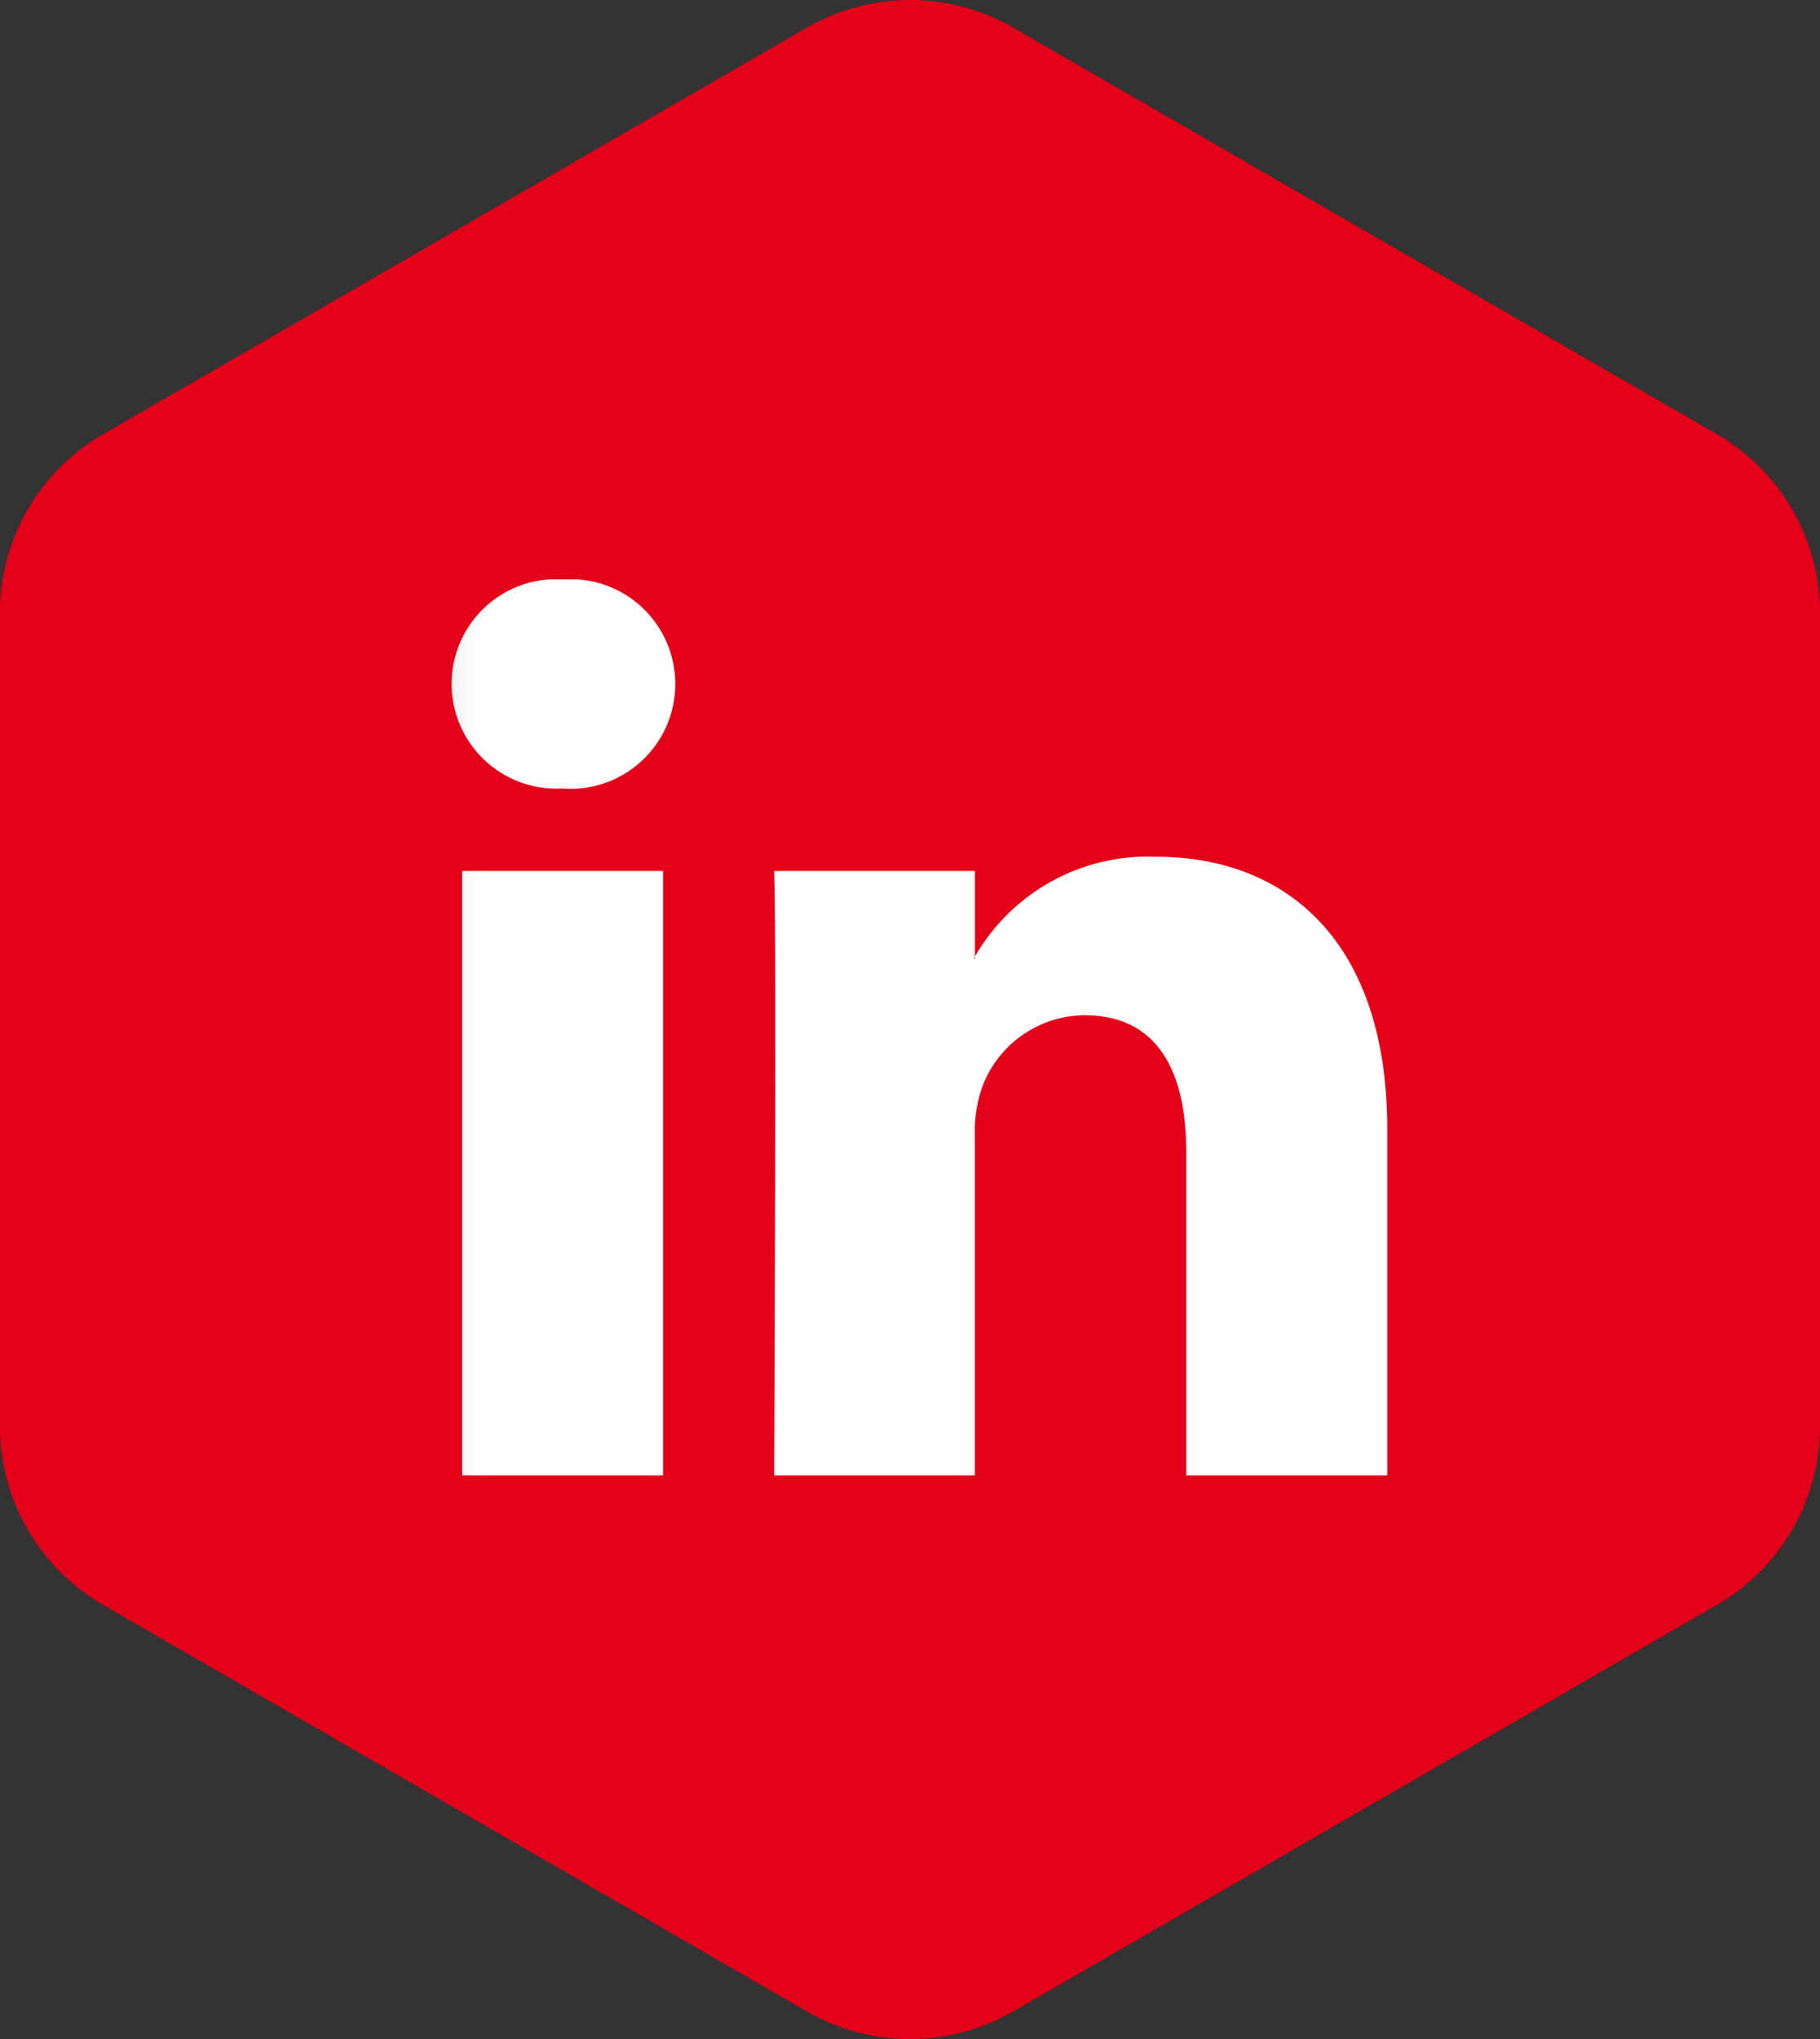
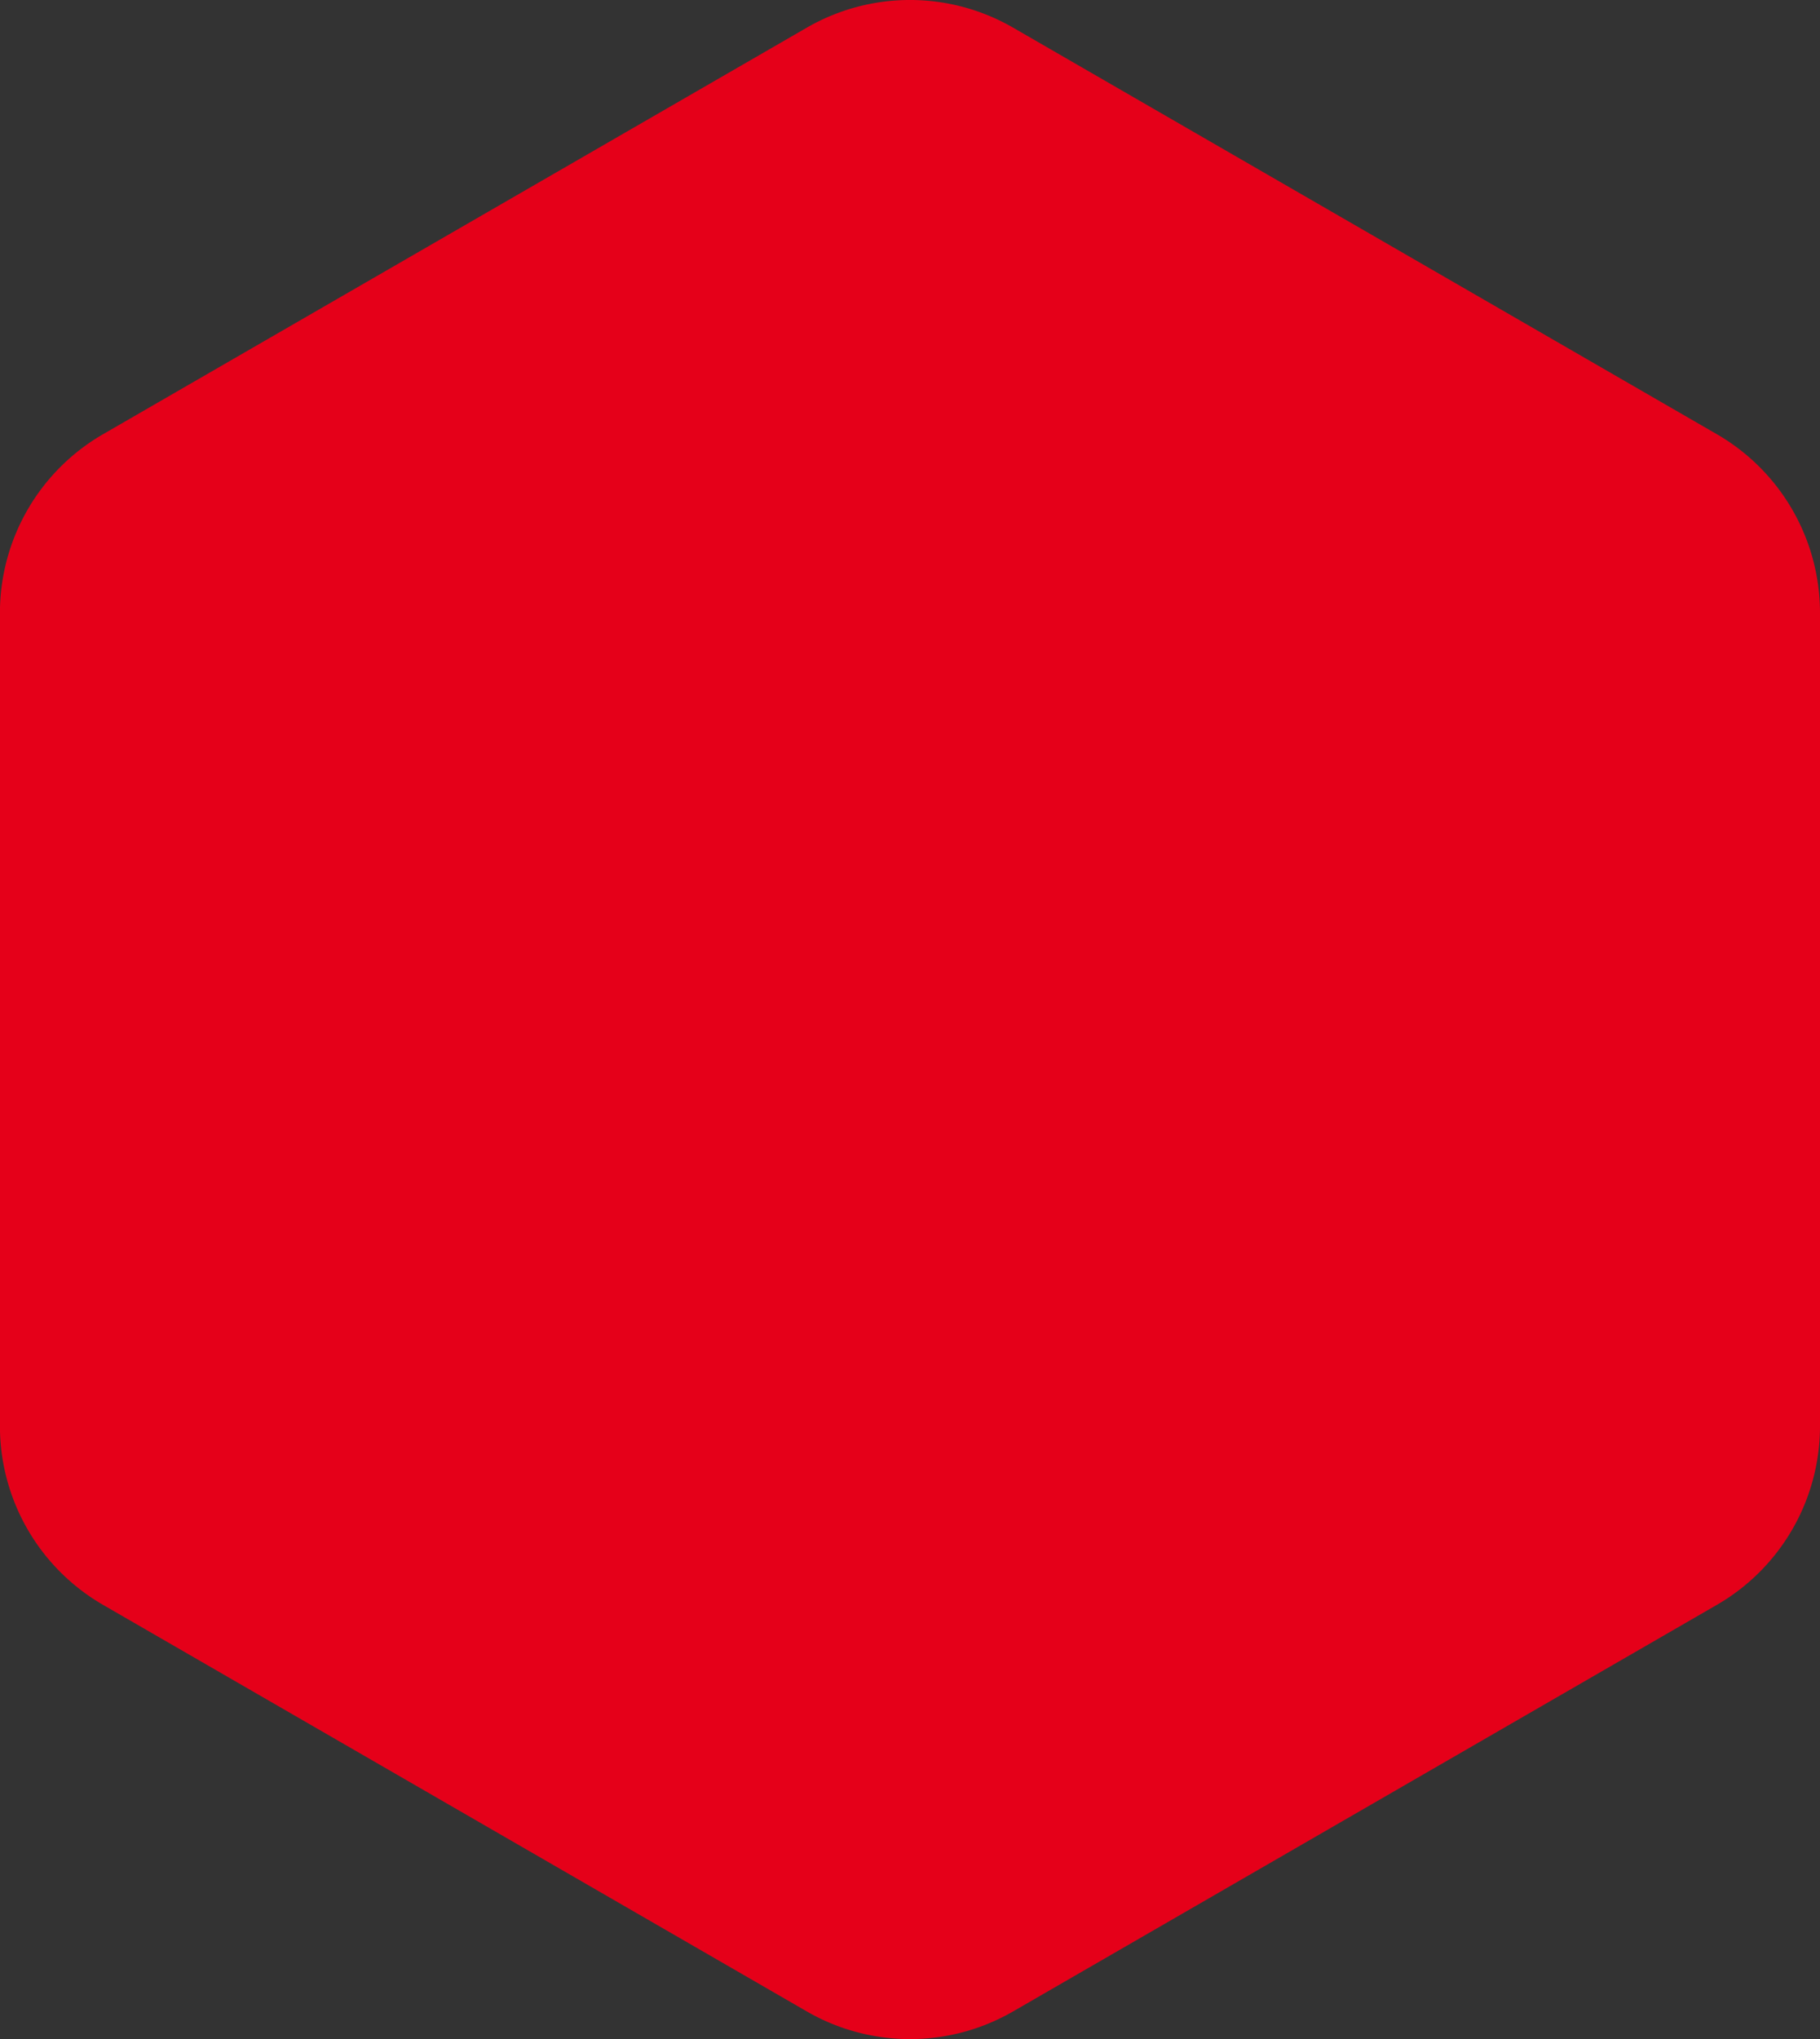
<svg xmlns="http://www.w3.org/2000/svg" width="56.584" height="63.354" viewBox="0 0 56.584 63.354">
  <rect x="0" y="0" width="56.584" height="63.354" fill="#333333" stroke="none" />
  <defs>
    <clipPath id="clip-path">
-       <path id="Tracé_196" data-name="Tracé 196" d="M16.311,11.72h0M.368,27.841H6.615V9.06H.368ZM16.311,11.72v.06h-.042a.308.308,0,0,0,.042-.06V9.06H10.068c.08,1.759,0,18.781,0,18.781h6.242V17.351a4.224,4.224,0,0,1,.207-1.521,3.422,3.422,0,0,1,3.2-2.287c2.26,0,3.164,1.725,3.164,4.249V27.841H29.13V17.074c0-5.77-3.083-8.455-7.19-8.455a6.2,6.2,0,0,0-5.629,3.1M3.531,0a3.256,3.256,0,1,0-.083,6.5H3.49A3.258,3.258,0,1,0,3.531,0Z" fill="none" />
-     </clipPath>
+       </clipPath>
    <linearGradient id="linear-gradient" y1="1" x2="0.048" y2="1" gradientUnits="objectBoundingBox">
      <stop offset="0" stop-color="#f2f2f2" />
      <stop offset="0.632" stop-color="#fff" />
      <stop offset="1" stop-color="#fefefe" />
    </linearGradient>
  </defs>
  <g id="Groupe_170" data-name="Groupe 170" transform="translate(-2825 -4278)">
    <path id="Tracé_113" data-name="Tracé 113" d="M-1575.74,955.955V930.691a6.413,6.413,0,0,0-3.207-5.554l-21.88-12.632a6.412,6.412,0,0,0-6.413,0l-21.88,12.632a6.412,6.412,0,0,0-3.206,5.554v25.264a6.414,6.414,0,0,0,3.206,5.554l21.88,12.632a6.412,6.412,0,0,0,6.413,0l21.88-12.632A6.414,6.414,0,0,0-1575.74,955.955Z" transform="translate(4457.324 3366.354)" fill="#e50019" />
    <g id="Groupe_169" data-name="Groupe 169" transform="translate(2839 4296)">
      <g id="Groupe_168" data-name="Groupe 168" clip-path="url(#clip-path)">
        <rect id="Rectangle_106" data-name="Rectangle 106" width="29.13" height="27.841" transform="translate(0 0.001)" fill="url(#linear-gradient)" />
      </g>
    </g>
  </g>
</svg>